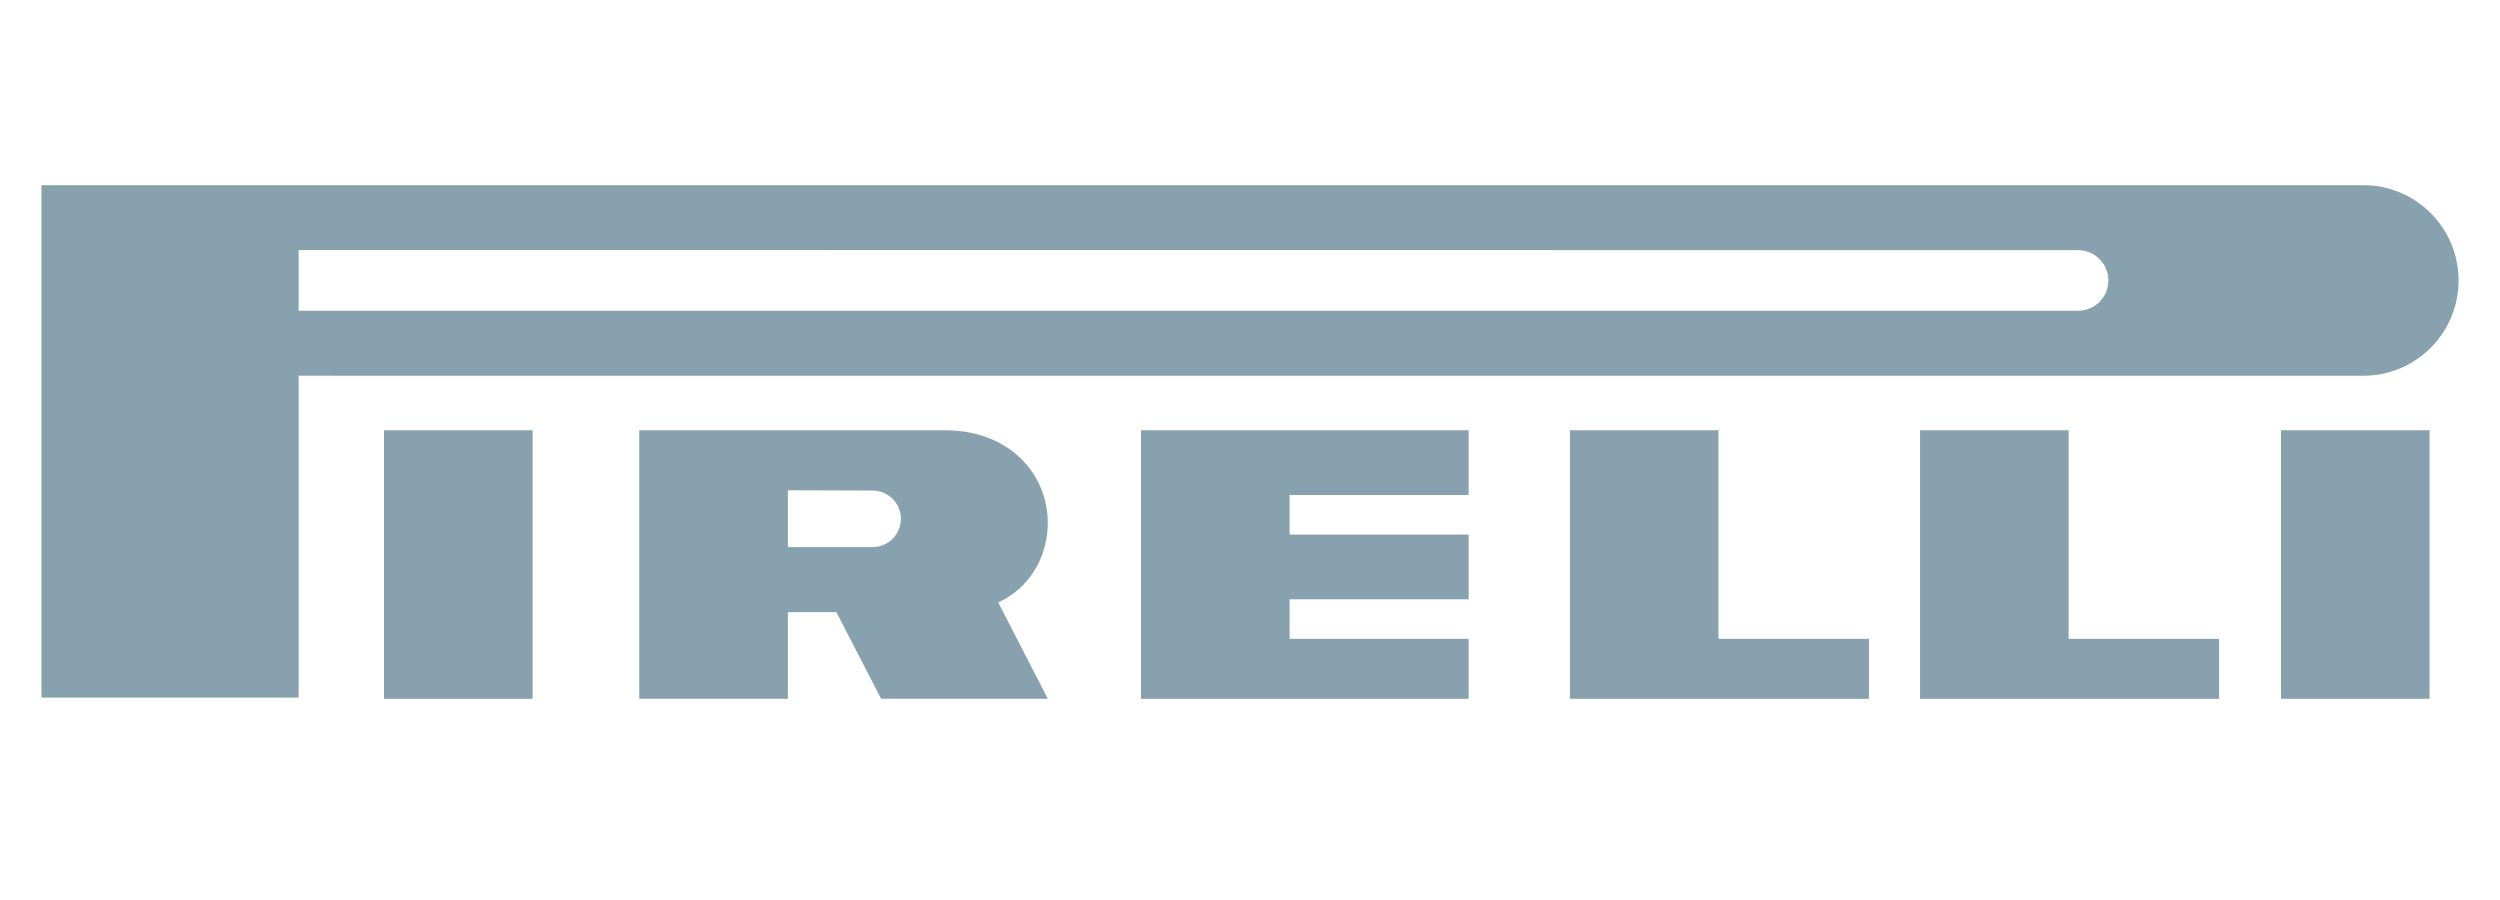
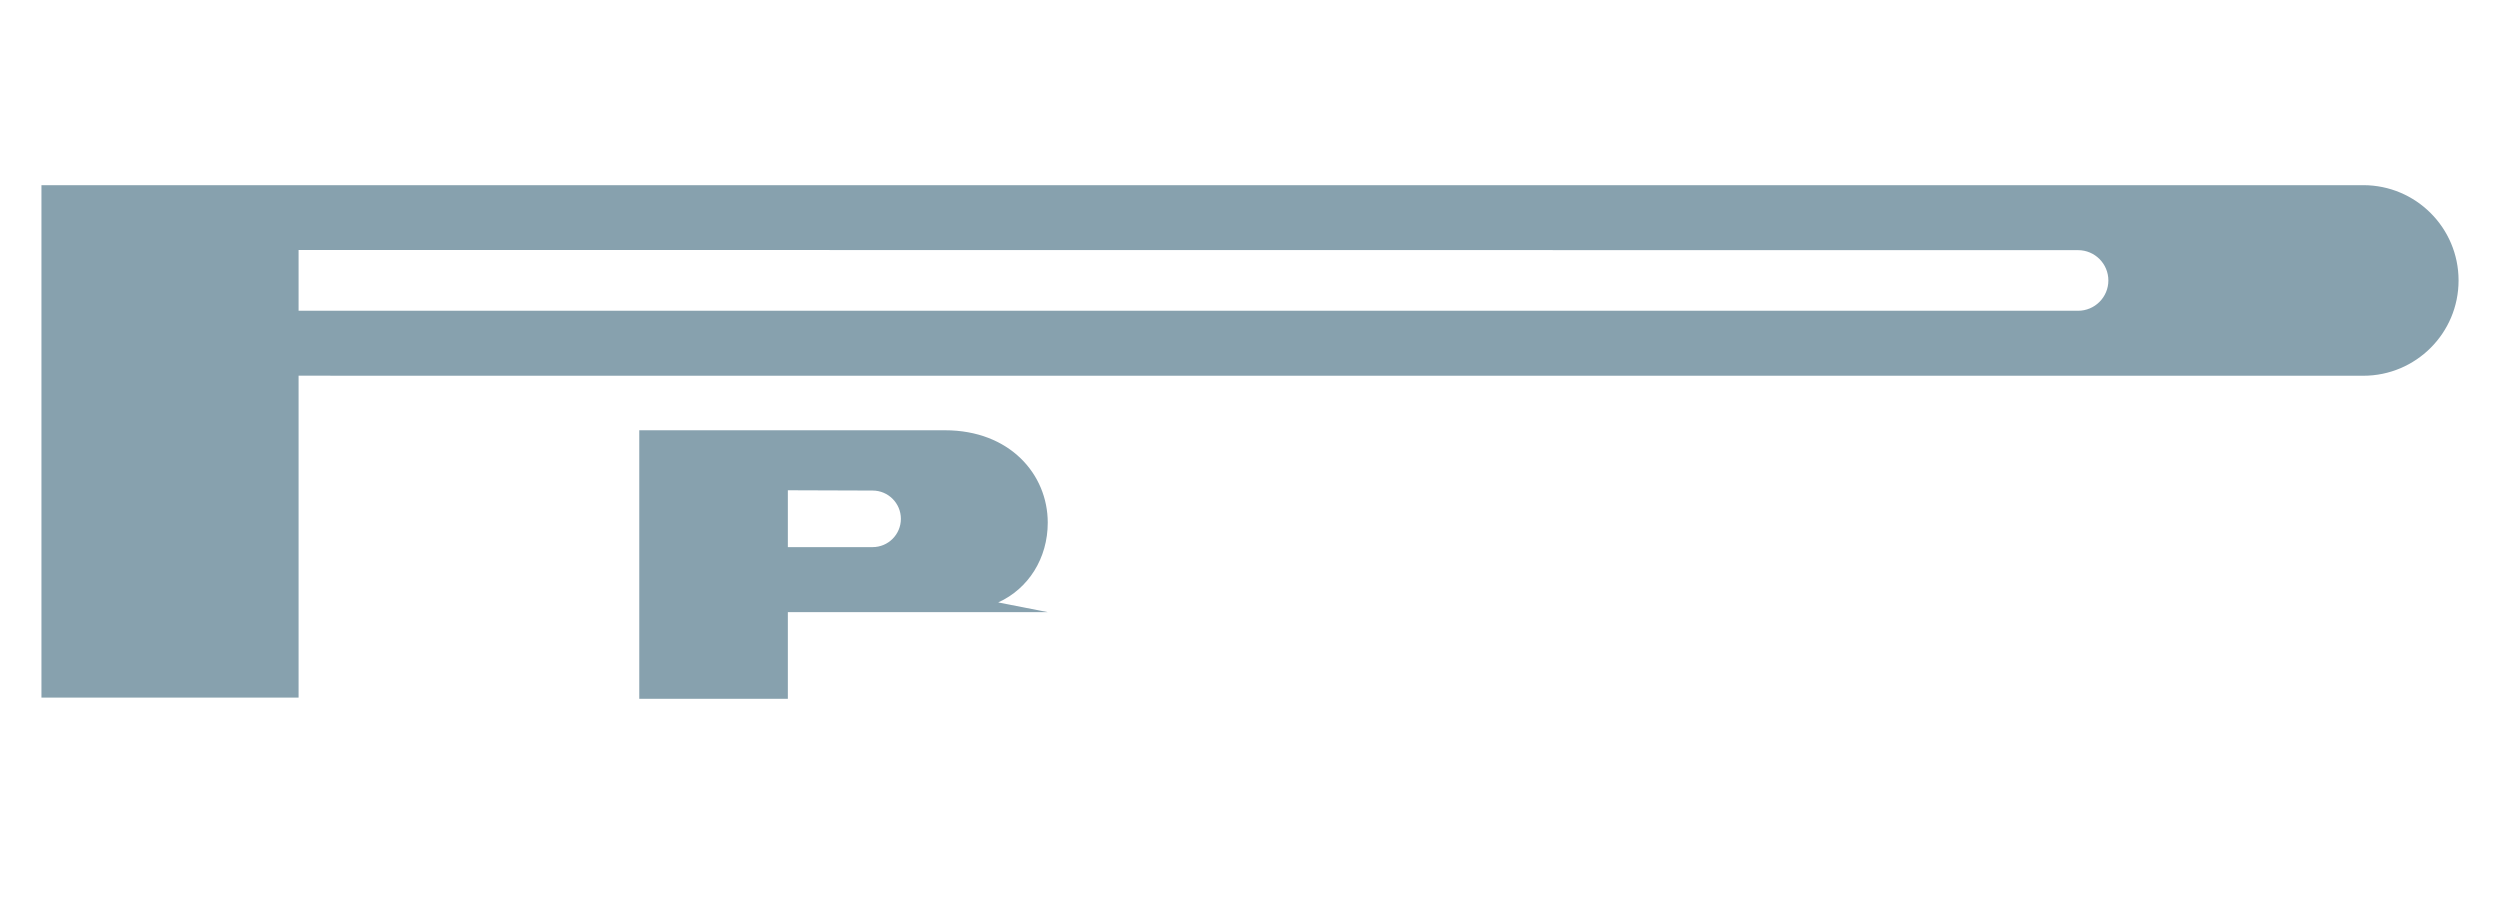
<svg xmlns="http://www.w3.org/2000/svg" width="150" height="54" viewBox="0 0 150 54" fill="none">
-   <path d="M31.954 25.816H23.041V41.929H31.954V25.816Z" fill="#87A1AE" />
-   <path d="M145.774 25.816H136.859V41.929H145.774V25.816Z" fill="#87A1AE" />
  <path fill-rule="evenodd" clip-rule="evenodd" d="M124.683 18.646H17.915V14.999L124.683 15.009C125.688 15.009 126.502 15.824 126.502 16.828C126.502 17.832 125.688 18.646 124.683 18.646ZM141.797 11.11H2.487V41.856H17.915V22.542L141.797 22.545C144.955 22.545 147.514 19.985 147.514 16.828C147.514 13.67 144.955 11.11 141.797 11.11Z" fill="#87A1AE" />
-   <path fill-rule="evenodd" clip-rule="evenodd" d="M52.356 32.827H47.271V29.416L52.356 29.433C53.294 29.433 54.053 30.193 54.053 31.129C54.053 32.067 53.294 32.827 52.356 32.827ZM59.892 36.146C61.714 35.321 62.865 33.487 62.865 31.358C62.865 28.457 60.584 25.816 56.698 25.816H38.356V41.929H47.271V36.729H50.184L52.87 41.929H62.87L59.892 36.146Z" fill="#87A1AE" />
-   <path fill-rule="evenodd" clip-rule="evenodd" d="M68.46 41.929H88.118V38.33H77.375V35.958H88.118V32.073H77.375V29.701H88.118V25.816H68.46V41.929Z" fill="#87A1AE" />
-   <path fill-rule="evenodd" clip-rule="evenodd" d="M103.108 25.816H94.194V41.929H112.136V38.33H103.108V25.816Z" fill="#87A1AE" />
-   <path fill-rule="evenodd" clip-rule="evenodd" d="M124.117 25.816H115.203V41.929H133.145V38.33H124.117V25.816Z" fill="#87A1AE" />
+   <path fill-rule="evenodd" clip-rule="evenodd" d="M52.356 32.827H47.271V29.416L52.356 29.433C53.294 29.433 54.053 30.193 54.053 31.129C54.053 32.067 53.294 32.827 52.356 32.827ZM59.892 36.146C61.714 35.321 62.865 33.487 62.865 31.358C62.865 28.457 60.584 25.816 56.698 25.816H38.356V41.929H47.271V36.729H50.184H62.87L59.892 36.146Z" fill="#87A1AE" />
</svg>